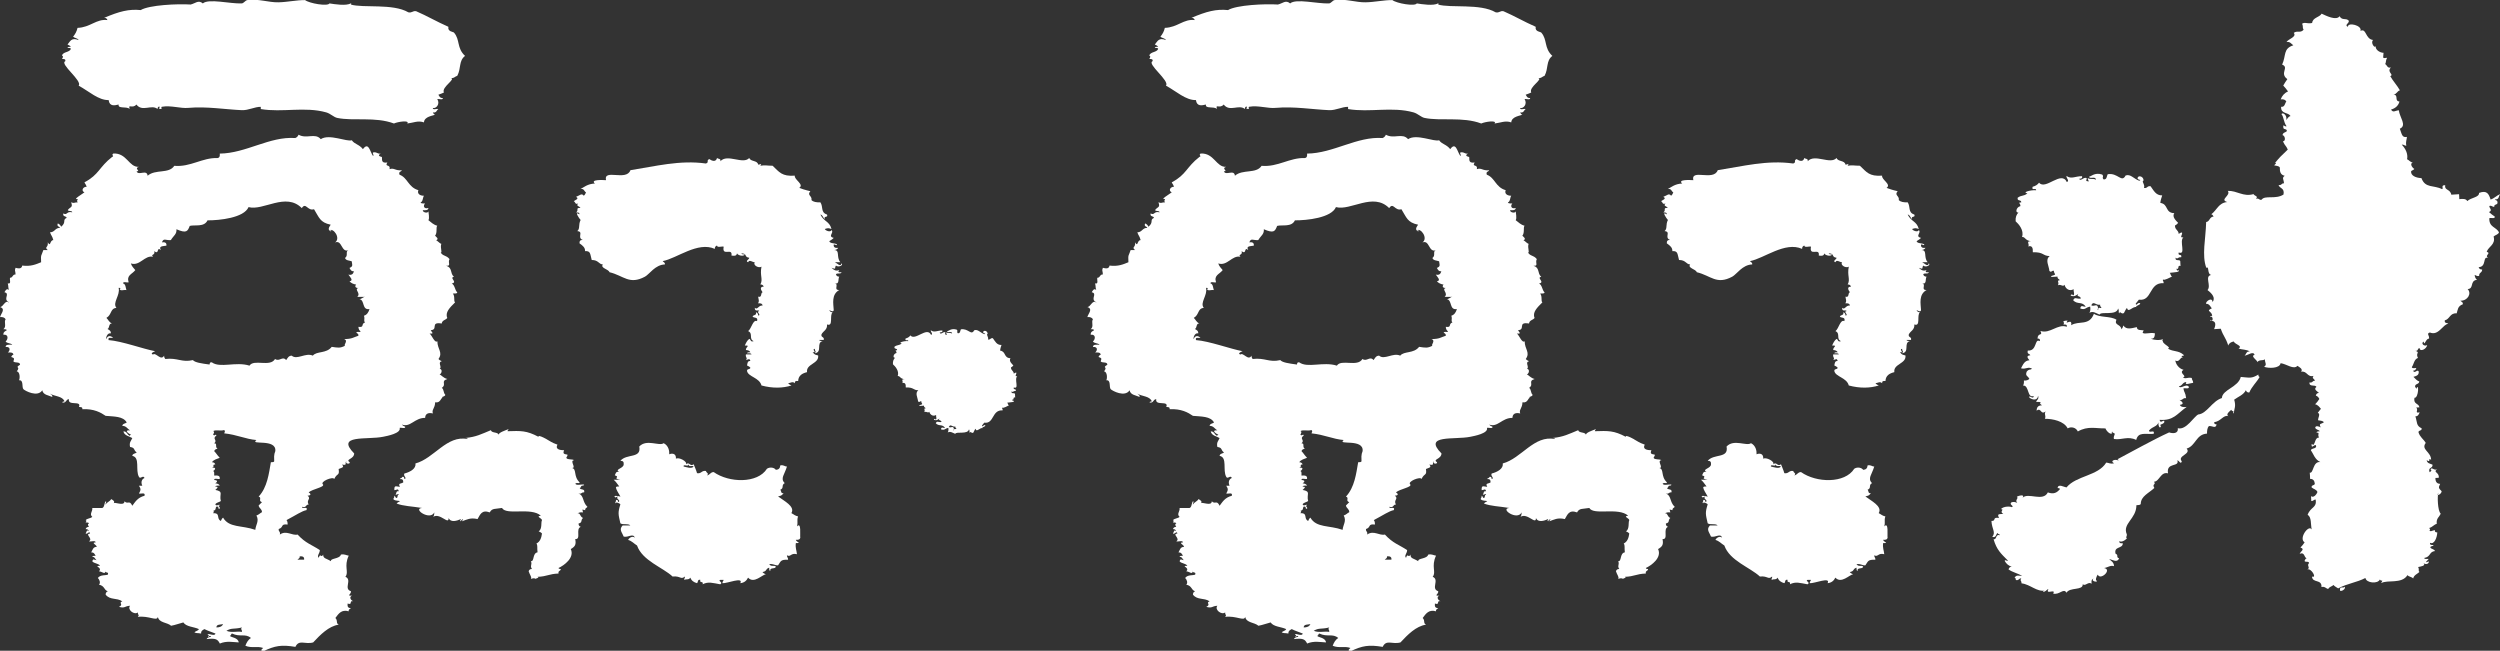
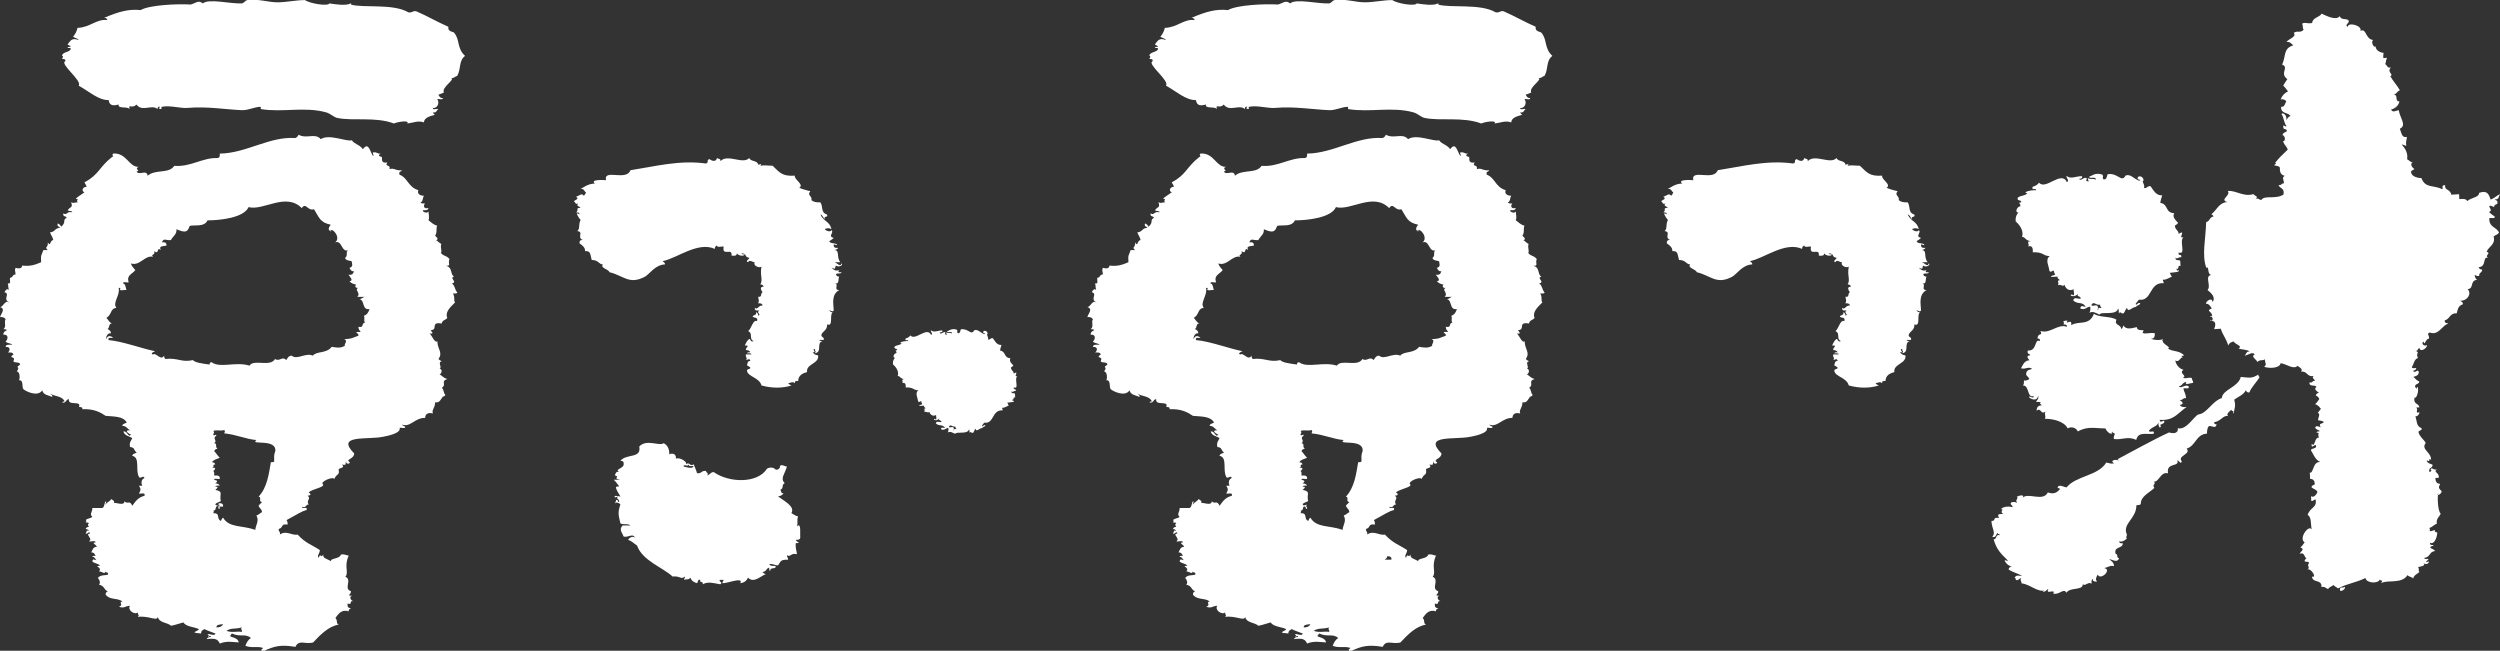
<svg xmlns="http://www.w3.org/2000/svg" viewBox="0 0 292.49 76.13" data-name="レイヤー_2" id="_レイヤー_2">
  <rect x="0" y="0" width="292.49" height="76.13" fill="#333333" stroke="none" />
  <defs>
    <style> .cls-1 { fill: #fff; fill-rule: evenodd; } </style>
  </defs>
  <g data-name="レイヤー_1" id="_レイヤー_1-2">
    <g>
      <g>
        <path d="M52.46,3.16c-.11.54.57.56.65.65.74.83.3,1.81,1.3,2.73-.76.58-.44,1.45-.91,2.33-.27.07-.37.32-.78.26.71.09-1.12,1.07-.78,1.69-.17.07-.27.14-.65.26.11.19.19.41.52.39.02.28-.46.06-.65.13.36.56-.13,1.14-.52,1.03-.02.28.46.06.65.13-.22.13-.21.48-.65.39.06.12.11.24.26.26-.21.14-1.26.2-1.3.91-.69-.25-1.24.05-1.95.13.32-.42-1.11-.21-1.56,0-2.18-.82-4.73-.26-6.62-.65-.42-.08-.78-.5-1.3-.65-2.53-.71-5.11.04-7.66-.39,0,0,0-.26,0-.26-.72-.01-1.43.42-2.21.39-1.9-.08-4.16-.46-6.23-.27-.95.1-2.06-.32-3.12-.13-.21.05.11.23-.13.26-.33,0-.16-.09-.13-.26-.22-.05-.24.11-.26.26-.7-.58-1.79.39-2.47-.52-.47.54-1.02-.13-.78.52-.4-.35-1.4.02-1.3-.52-.45.11-1.07.26-1.17-.52-1.19.03-2.3-1.03-3.51-1.69.49-.55-2.28-2.55-1.56-2.86.06-.28-.19-.25-.39-.26.09-.1.2-.36,0-.39.12-.48.86-.35,1.04-.78-.02-.15-.23-.11-.39-.13.02-.15.23-.11.39-.13-.09-.12-.23-.19-.39-.26.32-.39.46-.85,1.3-.52-.12-.23-.46-.23-.65-.39.26-.33.42-.61.52-1.04,1.48-.04,2.21-1.08,3.5-.91-.06-.16-.16-.27-.39-.26,1.78-.76,2.91-1.05,4.28-.91,1-.6,4.34-.75,5.84-.65.57-.13.9-.58,1.43-.13.67-.6,3.21.06,4.55,0,.23-.01.42-.35.65-.39,1.21-.19,2.52.29,3.64.26,1.05-.02,2.15-.27,3.12-.26.5.39,2.65.76,2.86.39.56.09,1.95.31,2.47,0,.15.02.07.13,0,.13,1.51.44,4.94-.15,6.75.91.45.1.5-.2.91-.13,1.28.55,2.4,1.22,3.77,1.82" class="cls-1" />
-         <path d="M1.04,35.36c-.76-.37.21-1-.52-1.17.12-.22.29-.5.52-.26-.12-.46-.02-.32-.13-.78.44.13.2-.4.26-.65.35,0,.28-.41.65-.39-.01-.49-.15-.37,0-.78.28.07.71.19.78-.26,1,.13,1.6-.14,2.21-.39-.05-.98.02-.68.26-1.42h.52c-.46-.4.09-.26,0-.91.36.61.21-.25.65-.26-.16-.56-.21-.42-.39-.91.57,0,.59-.54,1.17-.52-.06-.2-.41-.11-.26-.52.19.07.32.21.39.39.66-.54.11-.8.65-1.04-.05-.25-.5-.1-.39-.52.48.27.35-.3,1.04-.13-.02-.24-.44-.08-.52-.26.25-.39.65-.26.39-.91.41.15.29.01.78,0-.16-.17-.05-.2,0-.39-.69.13.55-.59.78-.78-.41-.16-.2-.66.26-.65-.13-.37-.19-.33-.26-.52,1.73-.91,1.68-1.76,3.25-2.98.29-.07-.16-.21.13-.39,1.59-.08,1.81,1.62,2.98,1.56-.62.19.3.52-.26.52.2.57,1.21-.28,1.29.52.91-.8,2.49-.19,3.12-1.16,1.9.17,3.27-.97,5.06-.91.23-.03.3-.22.26-.52,3.07-.03,5.85-2.04,8.83-1.82.19-.07.32-.21.39-.39.95.54,1.93-.26,2.6.52.97-.66,3.06.34,3.63.13.33.48.85.46,1.3,1.04.66-.91.82.29,1.17.78.19-.06-.05-.16,0-.39.45-.11.5.19.91.13-.54.27.14.4.13.39.09.16-.19.79.65.65-.37.58.38.14.26.78.55-.19.64.2,1.43.13-.06.2-.41.11-.27.52.96.34,1.01,1.47,2.21,1.81-.18.43.21.66.65.65-.16.23-.1.68-.39.78.04.17.33.1.52.13-.26.25-.14.69.39.52-.02.29-.33.28-.65.26-.06.25.59.42.65.13,0,.12.16.82,0,1.04.32.24.59.54,1.04.65-.19.19.04.8-.26,1.17.07.08.53.39.13.52.18.09.62.58.65.39-.27.24.14,1.19-.13,1.04.29.48.64.29,1.04.78-.23.45.24.84-.39.78.78.25.41.86.91,1.3-.61.09.5.63-.26.78.38.18.35.77.65,1.04-.04.18-.32.11-.52.13.29.36.06.85.26,1.04-.61.6-1.19,1.16-.91,1.82-.18.25-.61.25-.65.65-1.41-.23-.35.73-1.29.78.11.23.48.45-.13.39.29.23.58,1.14.91.91,0,.93.68,1.3.13,2.07.1.12.23.2.39.26-.55.13.09.69-.26.91.26-.06.37.42,0,.65.19.03.44.42.91.52-.84.27-.04.61-.65,1.04.25.14.18.6.39.78.11.26-.66.26-.26.39-.28-.06-.23.63-.91.52-.01.71-.44.86-.26,1.3-.17-.03-.88-.21-.91.52-1.23-.02-1.73,1.16-2.72.78.09.12.23.2.39.26.03.28-.46.06-.65.13.19.64-1.49.95-1.94,1.04-1.85.38-5.61-.29-3.38,1.95-.03.71-1.09.65-.52,1.04.05.25-.59.19-.39-.13-.26.19.2.53-.52.39.37.36-.15.4-.39.52.12.84-.17.43-.52,1.17-.11-.34-1.75.32-1.3.65.15.32-1.18.5-1.69.91.25.15.35.37-.13.39.49.38-.2.49.13,1.04-.37-.02-.25.44-.77.26-.04.34.73-.12.52.39-.56.11-1.22.58-2.34,1.17.1.11.14.29.13.52-.87-.11-.42.33-1.04.52-.06.32.23.28.13.65.77-.54,1.43.16,2.08,0,.94,1.03,1.65,1.18,2.6,1.82,0,.38-.38.66-.13.9.21-.65.27.11.52-.38-.02.49.39.44.91.78-.08-.38,1.02-.24,1.17-.78.42-.08.61.09.91.13-.6,1.28.06,1.92-.39,2.47.84.35-.26,1.4.65,1.69.05.37-.59.55.13.52-.36.14-.19.5.13.65-.52-.11-.02.49-.65.27-.04.34.04.56.39.52-.09.13-.3.13-.26.39-.83-.24-1.17.25-1.56.78.33.35.02.59.39.78-1.18.18-2.15,1.18-2.99,2.08-.97.27-1.65-.39-2.08.52-1.63-.27-2.39-.14-3.77.52-.39-.13-.16-.22,0-.39-.71-.26-1.33.06-2.08-.26.14-.38.33-.71.65-.91-.66-.56-1.26-.07-2.21-.52-.14.03-.09.26-.26.26.07.2.98.19,1.04.78-.66-.03-1.41-.21-2.21.13-.26-.52-.49-.64-1.55-.52.09-.17.27-.24.52-.26-.03-.16-.26-.13-.26,0-.15-.03-.07-.13,0-.13.02-.11-.05-.13-.13-.13-.05-.27.81.28.91-.13-.43-.18-.9-.31-1.29-.52-.19.11-.41.19-.39.52-.5-.09-.46,0-.78-.13.13-.18.43-.17.52-.39-.59-.28-1.48-.26-1.82-.78-.49.12-.92.3-1.43.39-.45-.41-1.41-.32-1.55-1.04-.09.56-1.06-.17-2.34,0,.22-.26-.01-.16,0-.52-.42.34-1.28-.33-.91-.78-.69.04-.56.33-1.3.13.61-.3-.12-.46.39-.65-.68-.45-1.42-.11-1.95-.78,0-.22.1-.34.26-.39-.5-.17-.33-.62-1.04-.78.22-.2.06-.61-.13-.78.28-.4.9-.28,1.17-.39.16-.42-.42-.1-.26-.52-.03.62-.37.16-.78.13.48-.47-.74-.62.13-.65-.19-.29-.7-.25-.91-.52.11-.38.19-.15.52-.13-.21-.1-.2-.41-.52-.39.02-.15.23-.11.39-.13-.11-.19-.19-.41-.52-.39.16-.27.21-.66.65-.65.02-.22-.73-.51-.13-.52-.01-.29-.55-.05-.78-.13.54-.32-.56-.85.13-.91-.08-.39-.28.13-.52,0,.13-.2.12-.52.39-.26-.05-.16-.16-.27-.39-.26.06-.16.16-.26.39-.26-.09-.11-.2-.36,0-.39-.02-.15-.23-.11-.39-.13.08-.12.16-.23,0-.26.17-.22.58-.2.78-.39-.38-.34.06-.62,0-1.04h1.17c.28-.11.21-.57.39-.78.19.06-.05.16,0,.39.14-.3.5-.36.65-.65.23.12.5.29.26.52.1-.28,1.26.39,1.3-.26.38.4.58-.2.91.52.32-.41.6-.96,1.43-1.17.13-.44-.4-.2-.65-.26.24-.44.23-.55,0-.91h.39c-.17-.37-.11-.75.26-.91-.16-.4-.49.19-.65-.13-.45-.79.17-2.27-.78-2.46.03-.27.35-.26.52-.39-.43-.31-.14-.55-.78-.65-.13-.56.14-.72.26-1.04-.38-.23-.93-.28-1.04-.78.45-.03.43.44.78.52-.02-.11.05-.12.13-.13-.22-.07-.95-.55-.13-.52-.32-.16-.43-.52-.91-.52.04-.27.35-.26.52-.39-.4-.75-1.51-.69-2.47-.78-.58-.4-1.37-.84-2.73-.78.06-.27-.19-.24-.39-.26.35-.81-1.34-.07-1.17-.91-.38,0-.29.49-.78.39,0-.13.16-.1.26-.13-.23-.64-1.16-.57-1.69-.91.09.13.3.13.26.39-.45-.2-1.07-.23-1.17-.78-.55.85-2.01.07-2.21-.13-.21-.22.06-1.12-.52-1.04.13-.17.14-1.01-.26-1.04.51-.64-.31-.34.39-.78,0-.39-.61-.17-.78-.39.14-.41.09-.37-.26-.52.06-.12.12-.23.26-.26-.02-.28-.33-.28-.65-.26.27-.21.35-.7-.26-.65.01-.33.43-.26.78-.26-.18-.21-.64-.14-.78-.39.29-.21.38-.86-.26-.78-.02-.33.2-.41.39-.52-.02-.15-.23-.11-.39-.13.41-.31.03-.82.26-1.16-.11-.2-.33-.28-.65-.26.12-.44.68-.94,0-1.17.41-.03.59-.89,1.04-.52M20.64,26.79c.07.62-.34.77-.65,1.3-.62.05-.85-.28-1.04.26.34-.04.56.04.52.39-.45.08-.93.03-.65.52-.54-.47-.14.59-.78.13.17.52-.48.32-.13.65-1-.21-1.54,1.13-2.6.78.1.33.32.55.52.78-.38.5-1.05.58-.78,1.43-.19.07-.67-.15-.65.13.31.07.29.49.39.78-.23-.07-.76.16-.78-.13.13,0,.1-.17-.13-.13.21.87-.76,1.74-.26,2.34-.74.06-.52.8-1.17,1.17.22.21.33.54.65.65-.41-.02-.25.53-.52.65.19.12.41.2.39.52-.45-.14-.63.65-.52.65.11-.41.51-.43.78-.13-.23.03-.65-.13-.52.26,1.57.12,4.04,1.04,5.45,1.3-.12.04-.66.26-.26.39.34-.3.92.8,1.3.13,0,.18.06.29.13.39,1.47-.17,1.93.44,3.24.13.23.28.97.39,1.95.52.02-.16.04-.3.26-.26.98.72,2.81-.12,4.41.39.5-.81,2.42.21,2.99-.78.51.36.87-.39,1.3.13.17-.23.27-.51.65-.52.61.55,1.62-.39,2.47,0,.45-.56,1.58-.21,2.21-1.03.74.11.98.17,1.56-.13-.22-.08.44-.62-.13-.78.97,0,1.09-.2,1.69-.39.04-.26-.18-.26-.26-.39.32-.17.41.07.52-.13-.17-.09-.24-.28-.26-.52.76.1.25-.33.78-.52-.22-.22.02-.34-.13-.78.36-.11.54-.41.65-.78-.92.15-.52-1.04-1.17-1.16.23,0,.88-.49.52-.27h-.78c.47-.44-.42-.86.13-1.04-.36.02-.45-.2-.26-.39-.33-.06-.6-.18-.78-.39.51-.08.08-.48-.13-.78.45.1.57-.13.65-.39-.33.02-.41-.2-.52-.39.42-.19.33-.29.26-.78-.29-.1-.7-.08-.78-.39.41-.3,0-.75.39-.9-.85.29-.72-1.26-1.56-.91.7-.5-.19-1.72-.64-1.43.14,0,.33.06.13.13-.39-.2-.21-.46,0-.78-1.26-.26-1.35-.85-1.95-1.81-.77.24-.95-.87-1.43-.13-1.86-1.89-4.52.35-6.23-.12-.53,1.26-3.41,1.56-4.8,1.55-.39.83-1.5.49-2.08.65-.25.64-.38.9-1.56.39M25.32,59.26c-.18.26.04.36-.39.52.16.03.08.14,0,.26.92-.03.33.64.91.91.06-.16.14-.3.26-.39.7,1.22,2.19.87,3.77,1.43.04-.58.49-1.03.13-1.68.27-.08.42-.27.65-.39,0-.39-.34-.44-.39-.78.13-.13.26-.26.39-.39-.49-.15.04-.52-.39-.65,1.02-1.09,1.2-2.71,1.43-4.02.15-.02.37.02.39-.13-.06-.93.1-.99.13-1.17.17-1.53-3.06-.64-2.21-1.3-1.25-.1-2.28-.63-3.77-.78.05-.18.16-.22,0-.39-.44.15-.96-.07-1.3.13.2.03.09.28,0,.39.19.29.32-.16.39.13-.56.39.19.51-.26.91.43,0,.04.38.39.65-.22,0-.33.1-.39.26.27.28.29.4.65.78-.33.14-.73.22-.91.52.22,0,.34.1.39.26-.46.02.02.24-.39.39.59-.09.35.26.13.39.19.03.12.31.13.52.37-.03.71-.02.65.39-.19.07-.67-.15-.65.13.48.02.37.24.13.39.24.02.43.09.52.26-.19.02-.48-.04-.52.13.55-.03.09.29,0,.38,1.03.19.43.5.65,1.3-.19.15-.53.16-.65.39.17.32.49-.14.52.13-.41-.04.33.37-.13.39-.02-.16-.04-.31-.26-.26M34.8,65.48h.78c.04-.34-.18-.42-.52-.39.04.26-.17.26-.26.39M25.32,73.41c.39,0,.66-.12.78-.39-.32.07-.79,0-.78.39M26.49,73.8c.62.26,1.16.03,1.82.13.01-.36-.22-.27,0-.52-.99.24-1.18.01-1.82.39" class="cls-1" />
+         <path d="M1.04,35.36c-.76-.37.21-1-.52-1.17.12-.22.29-.5.52-.26-.12-.46-.02-.32-.13-.78.44.13.2-.4.26-.65.35,0,.28-.41.65-.39-.01-.49-.15-.37,0-.78.28.07.71.19.78-.26,1,.13,1.6-.14,2.21-.39-.05-.98.02-.68.26-1.42h.52c-.46-.4.09-.26,0-.91.36.61.21-.25.65-.26-.16-.56-.21-.42-.39-.91.57,0,.59-.54,1.17-.52-.06-.2-.41-.11-.26-.52.19.07.32.21.39.39.66-.54.11-.8.65-1.04-.05-.25-.5-.1-.39-.52.48.27.35-.3,1.04-.13-.02-.24-.44-.08-.52-.26.25-.39.65-.26.39-.91.41.15.29.01.78,0-.16-.17-.05-.2,0-.39-.69.13.55-.59.78-.78-.41-.16-.2-.66.26-.65-.13-.37-.19-.33-.26-.52,1.73-.91,1.68-1.76,3.25-2.98.29-.07-.16-.21.13-.39,1.59-.08,1.81,1.62,2.98,1.56-.62.19.3.52-.26.52.2.57,1.21-.28,1.29.52.91-.8,2.49-.19,3.12-1.16,1.9.17,3.27-.97,5.06-.91.23-.03.3-.22.26-.52,3.07-.03,5.85-2.04,8.83-1.82.19-.07.32-.21.39-.39.95.54,1.93-.26,2.6.52.97-.66,3.06.34,3.63.13.33.48.85.46,1.3,1.04.66-.91.82.29,1.17.78.19-.06-.05-.16,0-.39.45-.11.5.19.91.13-.54.27.14.4.13.39.09.16-.19.79.65.65-.37.58.38.14.26.78.55-.19.64.2,1.43.13-.06.2-.41.11-.27.52.96.34,1.01,1.47,2.21,1.81-.18.43.21.66.65.65-.16.23-.1.68-.39.78.04.17.33.1.52.13-.26.25-.14.69.39.52-.02.29-.33.28-.65.26-.06.25.59.42.65.13,0,.12.16.82,0,1.04.32.24.59.54,1.04.65-.19.19.04.8-.26,1.17.07.08.53.39.13.52.18.09.62.58.65.39-.27.24.14,1.19-.13,1.04.29.48.64.29,1.04.78-.23.45.24.84-.39.78.78.25.41.86.91,1.3-.61.09.5.63-.26.78.38.18.35.77.65,1.04-.04.18-.32.11-.52.13.29.36.06.85.26,1.04-.61.6-1.19,1.16-.91,1.82-.18.25-.61.25-.65.65-1.41-.23-.35.73-1.29.78.11.23.48.45-.13.39.29.23.58,1.14.91.91,0,.93.68,1.3.13,2.07.1.12.23.2.39.26-.55.13.09.69-.26.91.26-.06.37.42,0,.65.19.03.44.42.91.52-.84.27-.04.61-.65,1.04.25.14.18.6.39.78.11.26-.66.26-.26.39-.28-.06-.23.63-.91.52-.01.71-.44.86-.26,1.3-.17-.03-.88-.21-.91.52-1.23-.02-1.73,1.16-2.72.78.09.12.23.2.39.26.03.28-.46.06-.65.13.19.64-1.49.95-1.94,1.04-1.85.38-5.61-.29-3.38,1.95-.03.71-1.09.65-.52,1.04.05.25-.59.19-.39-.13-.26.19.2.53-.52.39.37.36-.15.4-.39.52.12.84-.17.43-.52,1.17-.11-.34-1.75.32-1.3.65.15.32-1.18.5-1.69.91.25.15.35.37-.13.39.49.38-.2.49.13,1.04-.37-.02-.25.44-.77.26-.04.34.73-.12.52.39-.56.11-1.22.58-2.34,1.17.1.11.14.29.13.52-.87-.11-.42.33-1.04.52-.06.32.23.28.13.65.77-.54,1.43.16,2.08,0,.94,1.03,1.65,1.18,2.6,1.82,0,.38-.38.66-.13.9.21-.65.27.11.52-.38-.02.49.39.44.91.78-.08-.38,1.02-.24,1.17-.78.42-.08.61.09.91.13-.6,1.28.06,1.92-.39,2.47.84.35-.26,1.4.65,1.69.05.37-.59.55.13.52-.36.14-.19.5.13.65-.52-.11-.02.49-.65.27-.04.34.04.56.39.52-.09.13-.3.13-.26.39-.83-.24-1.17.25-1.56.78.33.35.02.59.39.78-1.18.18-2.15,1.18-2.99,2.08-.97.27-1.65-.39-2.08.52-1.63-.27-2.39-.14-3.77.52-.39-.13-.16-.22,0-.39-.71-.26-1.33.06-2.08-.26.14-.38.33-.71.65-.91-.66-.56-1.26-.07-2.21-.52-.14.03-.09.26-.26.26.07.2.98.19,1.04.78-.66-.03-1.41-.21-2.21.13-.26-.52-.49-.64-1.55-.52.09-.17.27-.24.52-.26-.03-.16-.26-.13-.26,0-.15-.03-.07-.13,0-.13.02-.11-.05-.13-.13-.13-.05-.27.81.28.91-.13-.43-.18-.9-.31-1.29-.52-.19.11-.41.19-.39.52-.5-.09-.46,0-.78-.13.13-.18.43-.17.52-.39-.59-.28-1.48-.26-1.82-.78-.49.12-.92.3-1.43.39-.45-.41-1.41-.32-1.55-1.04-.09.56-1.06-.17-2.34,0,.22-.26-.01-.16,0-.52-.42.34-1.28-.33-.91-.78-.69.04-.56.33-1.3.13.61-.3-.12-.46.39-.65-.68-.45-1.42-.11-1.95-.78,0-.22.1-.34.26-.39-.5-.17-.33-.62-1.04-.78.22-.2.06-.61-.13-.78.28-.4.9-.28,1.17-.39.16-.42-.42-.1-.26-.52-.03.62-.37.16-.78.13.48-.47-.74-.62.13-.65-.19-.29-.7-.25-.91-.52.11-.38.19-.15.52-.13-.21-.1-.2-.41-.52-.39.02-.15.23-.11.39-.13-.11-.19-.19-.41-.52-.39.16-.27.21-.66.65-.65.02-.22-.73-.51-.13-.52-.01-.29-.55-.05-.78-.13.54-.32-.56-.85.13-.91-.08-.39-.28.13-.52,0,.13-.2.12-.52.39-.26-.05-.16-.16-.27-.39-.26.06-.16.16-.26.39-.26-.09-.11-.2-.36,0-.39-.02-.15-.23-.11-.39-.13.08-.12.16-.23,0-.26.17-.22.58-.2.78-.39-.38-.34.06-.62,0-1.04h1.17c.28-.11.21-.57.39-.78.19.06-.05.16,0,.39.14-.3.5-.36.65-.65.23.12.5.29.26.52.1-.28,1.26.39,1.3-.26.38.4.58-.2.91.52.32-.41.6-.96,1.43-1.17.13-.44-.4-.2-.65-.26.24-.44.23-.55,0-.91h.39c-.17-.37-.11-.75.26-.91-.16-.4-.49.19-.65-.13-.45-.79.17-2.27-.78-2.46.03-.27.35-.26.52-.39-.43-.31-.14-.55-.78-.65-.13-.56.14-.72.26-1.04-.38-.23-.93-.28-1.04-.78.45-.03.43.44.78.52-.02-.11.05-.12.13-.13-.22-.07-.95-.55-.13-.52-.32-.16-.43-.52-.91-.52.04-.27.35-.26.52-.39-.4-.75-1.51-.69-2.47-.78-.58-.4-1.37-.84-2.73-.78.06-.27-.19-.24-.39-.26.35-.81-1.34-.07-1.17-.91-.38,0-.29.49-.78.39,0-.13.16-.1.26-.13-.23-.64-1.16-.57-1.69-.91.09.13.3.13.26.39-.45-.2-1.07-.23-1.17-.78-.55.85-2.01.07-2.21-.13-.21-.22.06-1.12-.52-1.04.13-.17.14-1.01-.26-1.04.51-.64-.31-.34.39-.78,0-.39-.61-.17-.78-.39.14-.41.09-.37-.26-.52.06-.12.12-.23.26-.26-.02-.28-.33-.28-.65-.26.27-.21.35-.7-.26-.65.01-.33.43-.26.78-.26-.18-.21-.64-.14-.78-.39.29-.21.38-.86-.26-.78-.02-.33.2-.41.39-.52-.02-.15-.23-.11-.39-.13.41-.31.03-.82.26-1.16-.11-.2-.33-.28-.65-.26.12-.44.68-.94,0-1.17.41-.03.59-.89,1.04-.52M20.64,26.79c.07.62-.34.77-.65,1.3-.62.05-.85-.28-1.04.26.34-.04.56.04.52.39-.45.08-.93.03-.65.52-.54-.47-.14.59-.78.13.17.52-.48.32-.13.65-1-.21-1.54,1.13-2.6.78.1.33.32.55.52.78-.38.5-1.05.58-.78,1.43-.19.07-.67-.15-.65.13.31.07.29.49.39.78-.23-.07-.76.16-.78-.13.13,0,.1-.17-.13-.13.21.87-.76,1.74-.26,2.34-.74.06-.52.8-1.17,1.17.22.21.33.54.65.65-.41-.02-.25.53-.52.65.19.12.41.2.39.52-.45-.14-.63.65-.52.65.11-.41.51-.43.78-.13-.23.03-.65-.13-.52.26,1.57.12,4.04,1.04,5.45,1.3-.12.04-.66.26-.26.39.34-.3.92.8,1.3.13,0,.18.06.29.13.39,1.47-.17,1.93.44,3.24.13.23.28.97.39,1.95.52.02-.16.04-.3.26-.26.98.72,2.81-.12,4.41.39.5-.81,2.42.21,2.99-.78.51.36.87-.39,1.3.13.17-.23.27-.51.65-.52.61.55,1.62-.39,2.47,0,.45-.56,1.58-.21,2.21-1.03.74.11.98.17,1.56-.13-.22-.08.44-.62-.13-.78.97,0,1.09-.2,1.69-.39.04-.26-.18-.26-.26-.39.32-.17.41.07.52-.13-.17-.09-.24-.28-.26-.52.76.1.25-.33.78-.52-.22-.22.02-.34-.13-.78.36-.11.54-.41.65-.78-.92.15-.52-1.04-1.17-1.16.23,0,.88-.49.52-.27h-.78c.47-.44-.42-.86.13-1.04-.36.02-.45-.2-.26-.39-.33-.06-.6-.18-.78-.39.51-.08.08-.48-.13-.78.45.1.57-.13.65-.39-.33.02-.41-.2-.52-.39.42-.19.33-.29.26-.78-.29-.1-.7-.08-.78-.39.41-.3,0-.75.39-.9-.85.29-.72-1.26-1.56-.91.7-.5-.19-1.72-.64-1.43.14,0,.33.06.13.13-.39-.2-.21-.46,0-.78-1.26-.26-1.35-.85-1.95-1.81-.77.24-.95-.87-1.43-.13-1.86-1.89-4.52.35-6.23-.12-.53,1.26-3.41,1.56-4.8,1.55-.39.83-1.5.49-2.08.65-.25.64-.38.9-1.56.39M25.32,59.26c-.18.26.04.36-.39.52.16.03.08.14,0,.26.92-.03.33.64.91.91.06-.16.14-.3.26-.39.7,1.22,2.19.87,3.77,1.43.04-.58.49-1.03.13-1.68.27-.08.42-.27.65-.39,0-.39-.34-.44-.39-.78.13-.13.26-.26.39-.39-.49-.15.04-.52-.39-.65,1.02-1.09,1.2-2.71,1.43-4.02.15-.02.37.02.39-.13-.06-.93.1-.99.13-1.17.17-1.53-3.06-.64-2.21-1.3-1.25-.1-2.28-.63-3.77-.78.05-.18.16-.22,0-.39-.44.15-.96-.07-1.3.13.2.03.09.28,0,.39.19.29.32-.16.39.13-.56.39.19.51-.26.91.43,0,.04.38.39.65-.22,0-.33.1-.39.26.27.28.29.4.65.78-.33.14-.73.22-.91.52.22,0,.34.1.39.26-.46.02.02.24-.39.39.59-.09.35.26.13.39.19.03.12.31.13.52.37-.03.71-.02.65.39-.19.07-.67-.15-.65.13.48.02.37.24.13.39.24.02.43.09.52.26-.19.02-.48-.04-.52.13.55-.03.09.29,0,.38,1.03.19.43.5.65,1.3-.19.15-.53.16-.65.39.17.32.49-.14.52.13-.41-.04.33.37-.13.39-.02-.16-.04-.31-.26-.26h.78c.04-.34-.18-.42-.52-.39.04.26-.17.26-.26.39M25.32,73.41c.39,0,.66-.12.78-.39-.32.07-.79,0-.78.39M26.49,73.8c.62.26,1.16.03,1.82.13.01-.36-.22-.27,0-.52-.99.24-1.18.01-1.82.39" class="cls-1" />
        <path d="M67.78,25.11c.06-.28-.19-.25-.39-.26.39-.24-.11-.57.52-.52-.11-.23-.58-.21-.26-.52-.41.15-.31-.2-.52-.26.08-.12.73-.29.26-.52.47-.17.65-.47.91-.13.12-.09.2-.23.26-.39-.23-.12-.21-.48-.65-.39.39-.2.82-.61,1.69-.65-.6-.5.98-.41,1.3-.39-.31-1.38,2.38.16,2.86-1.17,2.91-.45,5.77-1.21,8.83-.78.42-.15,0-.34.39-.52.28.2.78.41.91-.13.12.14.48.04.39.39.81-.93,2.66.43,3.38-.39.15.46.96.25,1.04.78.36-.01.45-.25.26.13.65-.1.69,0,1.43,0,.79.75,1.09,1.27,2.6,1.16-.1.47,1.13,1.02.52,1.43.17.08.79.28,1.3.39-.44.49.23.52.13,1.04.21.22.58.28,1.04.26.36.52,0,1.19.78,1.43.16.42-.42.1-.26.52-.23-.12-.21-.47-.52-.52.42.86,1.05.75,1.3,1.69-.38-.12-.4-.12-.78,0,.05.18.66.44.78.13.35.28-.49.74.26.91-.13.17-.35.26-.52.39.11.32.69.18.91.39-.06.19-.17-.05-.39,0-.04.34.18.43.52.39-.09.17-.28.25-.52.26.8-.05.25.82.78,1.42h-.65c.27.1.67.63.78.13.27.2-.34.53-.65.26-.2.3.1.49-.52.26.27.26.53.43.91.26-.18.23-.12.29.26.26-.03.27-.57.03-.65.26.06.16.17.26.39.26-.18.26.06.93-.52.78.53.13-.21.79.52.78-.94.52-.69,1.59-.65,2.34-.02.32-.44.04-.52,0,.06.16.17.27.39.26-.4.36.13,1.71-.65,1.43.05.65-.45.75-.65,1.16-.09.4.36.25.26.65h-.52c.02.15.24.11.39.13-.79.22.02,1.3-.91,1.43.22-.26,0-.17,0-.52-.44.05.34.5-.26.39.27.35.33.29.65.39.13.98-1.44.97-1.3,1.95-.55.14-1.01.38-1.04,1.04-.27-.04-.41.02-.39.26-.24-.25-.48-.04-.78,0,.1.12.24.2.39.26-1.02.32-2.21.35-3.51,0-.24-.93-1.56-1.01-1.69-1.69-.04-.3.38-.15.39-.39-.1-.12-.24-.19-.39-.26.05-.25.05-.56.39-.52-.11-.38-.2-.15-.52-.13.24-.25-.08-.24,0-.65h.65c-.04-.17-.33-.11-.52-.12.02-.15.24-.11.39-.13-.09-.18-.28-.24-.52-.26-.05-.36.59-.55-.13-.52.13-.3.27-.6.52-.78.2.05.11.41.52.26-.61-.24-.03-.9-.65-1.17.4-.29.55-1.39,1.04-1.17.16-.51-.36-.34-.52-.52.05-.25.51-.1.39-.52.16.06.27.16.26.39.45-.03-.32-.48.13-.52-.02-.21-.56.15-.52-.39.32.31.43-.33.91-.26-.03-.23-.23-.29-.52-.26.15-.35.06-.33,0-.78.49.14.25-.43.52-.52-.23-.3-.35-.65.13-.65-.05-.16-.16-.26-.39-.26.34-.61-.08-1.01.13-2.08-.34.22-1.04-.19-.78-.52-.23.04-.65-.37-.78,0-.4-.13.15-.34.13-.52-.65-.09-.18-.5-.91-.52.02.15.24.11.39.13-.15.3-.86.09-.91-.13-.06.17-.06.35-.65.26.15-.99-1.15.18-.91-1.04-.23-.07-.76.16-.78-.13-.16.05-.27.17-.26.39-2-.9-4.44,1.12-6.1,1.43.08.13.3.14.26.39-1.14.03-1.81,1.15-2.33,1.43-1.85.99-2.48-.12-4.15-.52-.14-.39-1.1-.47-.78-.91-.51-.03-.49-.52-1.3-.52-.2-.74-.12-1.07-.78-1.04.02-.4-.25-.63-.65-.91-.02-.28.11-.42.39-.39-.74-.28.16-.97-.65-1.04.36-.3.1-.75.39-1.3-.2-.21-.77-1.1-.13-.65" class="cls-1" />
-         <path d="M67.69,57.74c.37.1.34-.18.65-.13.14-.48-.44-.25-.52-.52.17,0,.12-.23.26-.26.1-.03.25,0,.26-.13-.31-.08-.94.17-1.03-.13.32-.16.41.07.51-.13-.77-.71-.3-1.57-.91-1.69.59.03-.33-.86.26-.91-.23-.16-.76-.02-.91-.26,0-.17.17-.18.13-.39-.43-.07-.56-.11-.39-.52-.58.01-1.06-.15-.78-.65-.72-.25-.81-.39-1.3-.65.41.22-1.06-.64-.91-.26-1.4-.75-2.08-.71-3.63-.66,0-.13.1-.15.13-.25-.46.18-1.14.4-1.17.65-.13-.34-.8-.15-.91-.52-1.12.46-1.72.79-2.98.91.1.03.25,0,.26.13-2.44-.5-3.92,2.27-6.1,2.85.09.6-.6,1-1.3,1.18-.17.32.38.54,0,.65-.01-.16-.03-.31-.26-.26,0,.17-.23.12-.26.26.28-.03.41.1.39.39-.31.2-.63.04-.39.52-.46-.04-.68-.25-.65.39.33-.02.41-.25.52.13-.35-.09-.25.27-.39.39.23.05.33-.19.39,0-.22,0-.08.36-.26.39-.17,0-.12-.23-.26-.26,0,.18-.06.28-.13.39.24.27.68.15.78.26-.15.07-.29.14-.39.26.77.31,1.77.32,2.98.52-1.16.09.95,1.52,1.43.52,0,.23-.03.4-.13.52.81-.52,1.83,1.02,1.81.13.24.58.98.33,1.43.13.01.14-.19.2,0,.26.03-.14.15-.2.26-.26,0,.13-.1.15-.13.26.57-.19.96-.46,1.82-.26.31-.51.48-1.13,1.43-.78.27-.52.64-.38,1.43-.52.52.91,3.41-.13,4.55.91-.67.07.14.3.13.52-.15.24.06,1.04-.39,1.3.15.07.29.14.39.26-.07.54-.24.97-.65,1.17.17.23.06.48.13,1.03-.62.11-.34,1.08-.78,1.04.2.37-.15.55.13.91-.23,0-.34.1-.39.26.08.32.42.74.26.91.23-.1.42-.11.56-.02.1-.06.2-.1.34-.12-.04-.03-.09-.06-.12-.11,1.16-.05,1.29-.34,2.46-.39-.09-.35.26-.27.26-.52-.1-.03-.26,0-.26-.13.64-.29,1.9-1.2,1.43-2.21.49-.29.65-.5.52-1.17.74.07,0-1.21.65-1.43-.16-.05-.27-.17-.26-.39.52-.14.18-.33.52-.65-.38-.15-.31-.66-.65-.52.15-.11.35-.17.65-.13-.07-.48-.22-.33.26-.26-.04-.26.18-.26.26-.39-.62-.57-.38-1.34-1.04-1.55" class="cls-1" />
        <path d="M72.58,58.08c-.22-.37-.5-.82-.52-1.04.02-.15.24-.11.39-.13-.43-.54-.28-.43-.65-.78h.78c-1.03-.19.08-.28-.65-.52.11-.19.1-.5.52-.39-.61-.34.54-.39.52-.91.03-.28-.1-.41-.39-.39.72-.89,2.49-.23,2.21-1.68.86-.92,2.34,0,2.86-.39.59.3.67.94.65,1.3.37-.16.83-.08.78.52.33-.23,1.38.33,1.17.65.42-.35.46.32.91,0,.13.35.29.67.39,1.04.52.09.52-.34,1.04-.26.07.27.39.25.13.52.34-.05.39-.39.78-.39,1.79,1.27,5.13,1.36,6.23-.39.39-.26.9-.11,1.04.13.33-.02.5-.19.52-.52.4-.09.48.13.78.13-.27.93-.82,1.4-.26,1.94-.45.25-.03.57-.52.78.14.12.04.48.39.39-.26.35-.33.29-.65.39.68.52,2.03,1.17,1.56,1.95.24.14.45.32.78.39-.17.5.02.6-.13,1.17.55-.6.33,1.08.39,1.3-.03.23-.22.29-.52.26.04.28.75.4,0,.39-.08.56.09.86.13,1.3-.73-.19-.71.37-1.17.13-.02.23.16.27.13.52-.92-.05-.85.22-1.17.65-.42.03-.55-.23-1.04-.13.27.35.55.07.78.27-.03.36-.73.04-.65.52-.15-.03-.11-.24-.13-.39-.5.19-.2.4-.78.52.09.12.23.2.39.26-.44.04-1.38,1.15-2.08.39-.17.35-.44.6-.91.65.42-.79-1.59.06-2.08,0-.04-.21.12-.22.13-.39h-.39c-.35.12.4.29,0,.52-.88-.15-1.4-.35-2.07,0,.16-.42-.42-.1-.26-.52-.35-.09-.25.27-.39.39-.37-.1-.66-.29-.78-.65-.19.31-.55.13-.65.26-.19-.06.05-.17,0-.39-.47.41-.51-.1-1.43,0-1.15-1.07-3.54-1.85-4.16-3.63-.35-.21-.6-.53-1.04-.65.11-.27.53-.5.78-.26-.19-.57-.76,0-1.3-.13-.18-.49-.59-.82-.13-1.3h.91c-.21-.27-.91-.04-1.17-.26-.24-1.07-.31-1.21,0-2.21-.03-.11-.57-.34-.52-.13-.19-.05.05-.17,0-.39.22-.05.25.1.26.26.44-.21-.41-.41,0-.65-.22-.02-.34.23-.39,0-.27-.12.34-.11.65,0M80.5,54.32c.1.36-.61-.09-.52.26.26.05.96.32,1.17,0-.26-.19-.45.14-.65-.26" class="cls-1" />
      </g>
      <g>
        <path d="M179.67,3.16c-.11.54.57.56.65.65.74.83.3,1.81,1.3,2.73-.76.58-.44,1.45-.91,2.33-.27.07-.37.32-.78.26.71.09-1.12,1.07-.78,1.69-.17.07-.27.14-.65.26.11.19.19.41.52.39.02.28-.46.06-.65.13.36.56-.13,1.14-.52,1.03-.02.28.46.06.65.13-.22.13-.21.48-.65.39.06.12.11.24.26.26-.21.14-1.26.2-1.3.91-.69-.25-1.24.05-1.95.13.32-.42-1.11-.21-1.56,0-2.18-.82-4.73-.26-6.62-.65-.42-.08-.78-.5-1.3-.65-2.53-.71-5.11.04-7.66-.39,0,0,0-.26,0-.26-.72-.01-1.43.42-2.21.39-1.9-.08-4.16-.46-6.23-.27-.95.1-2.06-.32-3.12-.13-.21.05.11.23-.13.26-.33,0-.16-.09-.13-.26-.22-.05-.24.11-.26.26-.7-.58-1.79.39-2.47-.52-.47.54-1.02-.13-.78.52-.4-.35-1.4.02-1.3-.52-.45.11-1.07.26-1.17-.52-1.19.03-2.3-1.03-3.51-1.69.49-.55-2.28-2.55-1.56-2.86.06-.28-.19-.25-.39-.26.09-.1.2-.36,0-.39.12-.48.86-.35,1.04-.78-.02-.15-.23-.11-.39-.13.02-.15.23-.11.39-.13-.09-.12-.23-.19-.39-.26.32-.39.46-.85,1.3-.52-.12-.23-.46-.23-.65-.39.26-.33.42-.61.52-1.04,1.48-.04,2.21-1.08,3.5-.91-.06-.16-.16-.27-.39-.26,1.78-.76,2.91-1.05,4.28-.91,1-.6,4.34-.75,5.84-.65.57-.13.9-.58,1.43-.13.67-.6,3.21.06,4.55,0,.23-.01.42-.35.65-.39,1.21-.19,2.52.29,3.64.26,1.05-.02,2.15-.27,3.12-.26.5.39,2.65.76,2.86.39.56.09,1.95.31,2.47,0,.15.02.07.13,0,.13,1.51.44,4.94-.15,6.75.91.45.1.5-.2.91-.13,1.28.55,2.4,1.22,3.77,1.82" class="cls-1" />
        <path d="M128.25,35.36c-.76-.37.21-1-.52-1.17.12-.22.29-.5.52-.26-.12-.46-.02-.32-.13-.78.44.13.2-.4.26-.65.35,0,.28-.41.65-.39-.01-.49-.15-.37,0-.78.28.07.71.19.78-.26,1,.13,1.6-.14,2.21-.39-.05-.98.02-.68.26-1.42h.52c-.46-.4.09-.26,0-.91.36.61.21-.25.65-.26-.16-.56-.21-.42-.39-.91.57,0,.59-.54,1.17-.52-.06-.2-.41-.11-.26-.52.19.07.32.21.39.39.66-.54.11-.8.65-1.04-.05-.25-.5-.1-.39-.52.48.27.35-.3,1.04-.13-.02-.24-.44-.08-.52-.26.25-.39.65-.26.39-.91.41.15.29.01.78,0-.16-.17-.05-.2,0-.39-.69.13.55-.59.78-.78-.41-.16-.2-.66.26-.65-.13-.37-.19-.33-.26-.52,1.73-.91,1.68-1.76,3.25-2.98.29-.07-.16-.21.13-.39,1.59-.08,1.81,1.62,2.98,1.56-.62.19.3.52-.26.52.2.57,1.21-.28,1.29.52.91-.8,2.49-.19,3.12-1.16,1.9.17,3.27-.97,5.06-.91.23-.03.3-.22.26-.52,3.07-.03,5.85-2.04,8.83-1.82.19-.07.32-.21.39-.39.95.54,1.93-.26,2.6.52.97-.66,3.06.34,3.63.13.33.48.85.46,1.3,1.04.66-.91.82.29,1.17.78.19-.06-.05-.16,0-.39.45-.11.5.19.91.13-.54.27.14.4.13.39.09.16-.19.79.65.65-.37.58.38.14.26.78.55-.19.64.2,1.43.13-.06.2-.41.11-.27.52.96.34,1.01,1.47,2.21,1.81-.18.43.21.66.65.65-.16.23-.1.68-.39.78.04.17.33.1.52.13-.26.25-.14.69.39.52-.02.29-.33.28-.65.26-.06.25.59.42.65.13,0,.12.16.82,0,1.04.32.24.59.54,1.04.65-.19.19.04.8-.26,1.17.07.08.53.39.13.52.18.09.62.58.65.39-.27.24.14,1.19-.13,1.04.29.48.64.29,1.04.78-.23.45.24.84-.39.78.78.25.41.86.91,1.3-.61.09.5.63-.26.78.38.18.35.77.65,1.04-.04.18-.32.11-.52.13.29.36.06.85.26,1.04-.61.6-1.19,1.16-.91,1.82-.18.25-.61.25-.65.65-1.41-.23-.35.73-1.29.78.11.23.48.45-.13.39.29.23.58,1.14.91.91,0,.93.68,1.3.13,2.07.1.12.23.2.39.26-.55.13.09.69-.26.91.26-.06.37.42,0,.65.19.03.44.42.91.52-.84.27-.04.61-.65,1.04.25.14.18.6.39.78.11.26-.66.26-.26.39-.28-.06-.23.63-.91.52-.01.71-.44.86-.26,1.3-.17-.03-.88-.21-.91.52-1.23-.02-1.73,1.16-2.72.78.09.12.23.2.39.26.03.28-.46.06-.65.13.19.64-1.49.95-1.94,1.04-1.85.38-5.61-.29-3.38,1.95-.03.71-1.09.65-.52,1.04.05.25-.59.19-.39-.13-.26.19.2.53-.52.39.37.36-.15.4-.39.52.12.84-.17.43-.52,1.17-.11-.34-1.75.32-1.3.65.15.32-1.18.5-1.69.91.25.15.35.37-.13.39.49.38-.2.49.13,1.04-.37-.02-.25.44-.77.26-.04.34.73-.12.52.39-.56.11-1.22.58-2.34,1.17.1.11.14.29.13.52-.87-.11-.42.33-1.04.52-.06.32.23.28.13.65.77-.54,1.43.16,2.08,0,.94,1.03,1.65,1.18,2.6,1.82,0,.38-.38.66-.13.9.21-.65.27.11.52-.38-.02.49.39.44.91.78-.08-.38,1.02-.24,1.17-.78.42-.08.61.09.91.13-.6,1.28.06,1.92-.39,2.47.84.35-.26,1.4.65,1.69.05.37-.59.55.13.52-.36.14-.19.5.13.65-.52-.11-.02.49-.65.27-.04.34.04.56.39.52-.09.13-.3.13-.26.39-.83-.24-1.17.25-1.56.78.33.35.02.59.39.78-1.18.18-2.15,1.18-2.99,2.08-.97.27-1.65-.39-2.08.52-1.63-.27-2.39-.14-3.77.52-.39-.13-.16-.22,0-.39-.71-.26-1.33.06-2.08-.26.14-.38.33-.71.65-.91-.66-.56-1.26-.07-2.21-.52-.14.03-.09.26-.26.26.07.2.98.19,1.04.78-.66-.03-1.41-.21-2.21.13-.26-.52-.49-.64-1.55-.52.09-.17.27-.24.52-.26-.03-.16-.26-.13-.26,0-.15-.03-.07-.13,0-.13.02-.11-.05-.13-.13-.13-.05-.27.81.28.91-.13-.43-.18-.9-.31-1.29-.52-.19.11-.41.19-.39.52-.5-.09-.46,0-.78-.13.13-.18.43-.17.52-.39-.59-.28-1.48-.26-1.82-.78-.49.12-.92.3-1.43.39-.45-.41-1.41-.32-1.55-1.04-.09.56-1.06-.17-2.34,0,.22-.26-.01-.16,0-.52-.42.34-1.28-.33-.91-.78-.69.04-.56.33-1.3.13.61-.3-.12-.46.39-.65-.68-.45-1.42-.11-1.95-.78,0-.22.1-.34.26-.39-.5-.17-.33-.62-1.04-.78.22-.2.06-.61-.13-.78.28-.4.9-.28,1.17-.39.16-.42-.42-.1-.26-.52-.03.62-.37.16-.78.13.48-.47-.74-.62.13-.65-.19-.29-.7-.25-.91-.52.11-.38.19-.15.52-.13-.21-.1-.2-.41-.52-.39.02-.15.23-.11.39-.13-.11-.19-.19-.41-.52-.39.16-.27.21-.66.65-.65.02-.22-.73-.51-.13-.52-.01-.29-.55-.05-.78-.13.54-.32-.56-.85.13-.91-.08-.39-.28.13-.52,0,.13-.2.12-.52.39-.26-.05-.16-.16-.27-.39-.26.06-.16.16-.26.39-.26-.09-.11-.2-.36,0-.39-.02-.15-.23-.11-.39-.13.08-.12.16-.23,0-.26.17-.22.58-.2.78-.39-.38-.34.06-.62,0-1.04h1.17c.28-.11.21-.57.39-.78.19.06-.05.16,0,.39.14-.3.5-.36.65-.65.23.12.5.29.26.52.1-.28,1.26.39,1.3-.26.38.4.58-.2.91.52.32-.41.6-.96,1.43-1.17.13-.44-.4-.2-.65-.26.24-.44.23-.55,0-.91h.39c-.17-.37-.11-.75.26-.91-.16-.4-.49.19-.65-.13-.45-.79.17-2.27-.78-2.46.03-.27.35-.26.52-.39-.43-.31-.14-.55-.78-.65-.13-.56.14-.72.26-1.04-.38-.23-.93-.28-1.04-.78.45-.03.43.44.78.52-.02-.11.05-.12.13-.13-.22-.07-.95-.55-.13-.52-.32-.16-.43-.52-.91-.52.04-.27.35-.26.52-.39-.4-.75-1.51-.69-2.47-.78-.58-.4-1.37-.84-2.73-.78.06-.27-.19-.24-.39-.26.35-.81-1.34-.07-1.17-.91-.38,0-.29.49-.78.39,0-.13.16-.1.26-.13-.23-.64-1.16-.57-1.69-.91.09.13.3.13.26.39-.45-.2-1.07-.23-1.17-.78-.55.85-2.01.07-2.21-.13-.21-.22.06-1.12-.52-1.04.13-.17.14-1.01-.26-1.04.51-.64-.31-.34.39-.78,0-.39-.61-.17-.78-.39.14-.41.09-.37-.26-.52.06-.12.12-.23.26-.26-.02-.28-.33-.28-.65-.26.27-.21.35-.7-.26-.65.01-.33.43-.26.78-.26-.18-.21-.64-.14-.78-.39.29-.21.38-.86-.26-.78-.02-.33.2-.41.39-.52-.02-.15-.23-.11-.39-.13.41-.31.03-.82.26-1.16-.11-.2-.33-.28-.65-.26.12-.44.68-.94,0-1.17.41-.03.59-.89,1.04-.52M147.86,26.79c.07.62-.34.77-.65,1.3-.62.05-.85-.28-1.04.26.34-.04.56.04.52.39-.45.08-.93.03-.65.52-.54-.47-.14.59-.78.13.17.52-.48.32-.13.65-1-.21-1.54,1.13-2.6.78.1.33.32.55.52.78-.38.5-1.05.58-.78,1.43-.19.07-.67-.15-.65.13.31.07.29.49.39.78-.23-.07-.76.16-.78-.13.13,0,.1-.17-.13-.13.21.87-.76,1.74-.26,2.34-.74.06-.52.8-1.17,1.17.22.21.33.54.65.65-.41-.02-.25.53-.52.65.19.12.41.2.39.52-.45-.14-.63.65-.52.65.11-.41.51-.43.78-.13-.23.03-.65-.13-.52.26,1.57.12,4.04,1.04,5.45,1.3-.12.04-.66.26-.26.39.34-.3.92.8,1.3.13,0,.18.06.29.13.39,1.47-.17,1.93.44,3.24.13.23.28.97.39,1.95.52.02-.16.04-.3.26-.26.98.72,2.81-.12,4.41.39.5-.81,2.42.21,2.99-.78.51.36.87-.39,1.3.13.17-.23.27-.51.65-.52.61.55,1.62-.39,2.47,0,.45-.56,1.58-.21,2.21-1.03.74.11.98.17,1.56-.13-.22-.08.44-.62-.13-.78.97,0,1.09-.2,1.69-.39.04-.26-.18-.26-.26-.39.32-.17.41.07.52-.13-.17-.09-.24-.28-.26-.52.76.1.25-.33.78-.52-.22-.22.02-.34-.13-.78.36-.11.54-.41.65-.78-.92.15-.52-1.04-1.17-1.16.23,0,.88-.49.52-.27h-.78c.47-.44-.42-.86.13-1.04-.36.02-.45-.2-.26-.39-.33-.06-.6-.18-.78-.39.51-.08.08-.48-.13-.78.45.1.57-.13.65-.39-.33.02-.41-.2-.52-.39.42-.19.33-.29.26-.78-.29-.1-.7-.08-.78-.39.41-.3,0-.75.39-.9-.85.29-.72-1.26-1.56-.91.7-.5-.19-1.72-.64-1.43.14,0,.33.06.13.13-.39-.2-.21-.46,0-.78-1.26-.26-1.35-.85-1.95-1.81-.77.24-.95-.87-1.43-.13-1.86-1.89-4.52.35-6.23-.12-.53,1.26-3.41,1.56-4.8,1.55-.39.83-1.5.49-2.08.65-.25.64-.38.9-1.56.39M152.53,59.26c-.18.26.04.36-.39.52.16.03.08.14,0,.26.92-.03.33.64.91.91.06-.16.14-.3.26-.39.7,1.22,2.19.87,3.77,1.43.04-.58.49-1.03.13-1.68.27-.08.42-.27.65-.39,0-.39-.34-.44-.39-.78.13-.13.26-.26.39-.39-.49-.15.04-.52-.39-.65,1.02-1.09,1.2-2.71,1.43-4.02.15-.02.37.02.39-.13-.06-.93.1-.99.13-1.17.17-1.53-3.06-.64-2.21-1.3-1.25-.1-2.28-.63-3.77-.78.05-.18.16-.22,0-.39-.44.15-.96-.07-1.3.13.2.03.09.28,0,.39.19.29.32-.16.39.13-.56.39.19.51-.26.91.43,0,.04.38.39.65-.22,0-.33.1-.39.26.27.28.29.4.65.78-.33.14-.73.22-.91.52.22,0,.34.1.39.26-.46.02.02.24-.39.39.59-.09.35.26.13.39.19.03.12.31.13.52.37-.03.71-.02.65.39-.19.07-.67-.15-.65.13.48.02.37.24.13.39.24.02.43.09.52.26-.19.02-.48-.04-.52.13.55-.03.09.29,0,.38,1.03.19.43.5.65,1.3-.19.15-.53.16-.65.39.17.32.49-.14.52.13-.41-.04.33.37-.13.39-.02-.16-.04-.31-.26-.26M162.01,65.48h.78c.04-.34-.18-.42-.52-.39.04.26-.17.26-.26.39M152.53,73.41c.39,0,.66-.12.78-.39-.32.07-.79,0-.78.39M153.7,73.8c.62.26,1.16.03,1.82.13.01-.36-.22-.27,0-.52-.99.24-1.18.01-1.82.39" class="cls-1" />
        <path d="M194.99,25.11c.06-.28-.19-.25-.39-.26.39-.24-.11-.57.52-.52-.11-.23-.58-.21-.26-.52-.41.15-.31-.2-.52-.26.08-.12.73-.29.26-.52.47-.17.65-.47.91-.13.12-.09.2-.23.26-.39-.23-.12-.21-.48-.65-.39.39-.2.82-.61,1.69-.65-.6-.5.98-.41,1.3-.39-.31-1.38,2.38.16,2.86-1.17,2.91-.45,5.77-1.21,8.83-.78.42-.15,0-.34.39-.52.28.2.78.41.91-.13.12.14.48.04.39.39.81-.93,2.66.43,3.38-.39.15.46.96.25,1.04.78.36-.01.45-.25.26.13.65-.1.69,0,1.43,0,.79.75,1.09,1.27,2.6,1.16-.1.47,1.13,1.02.52,1.43.17.08.79.28,1.3.39-.44.49.23.52.13,1.04.21.22.58.28,1.04.26.36.52,0,1.19.78,1.43.16.42-.42.1-.26.52-.23-.12-.21-.47-.52-.52.42.86,1.05.75,1.3,1.69-.38-.12-.4-.12-.78,0,.05.18.66.44.78.13.35.28-.49.74.26.91-.13.17-.35.26-.52.39.11.32.69.18.91.39-.06.19-.17-.05-.39,0-.04.34.18.43.52.39-.09.17-.28.25-.52.26.8-.05.25.82.78,1.42h-.65c.27.1.67.63.78.13.27.2-.34.53-.65.26-.2.3.1.49-.52.26.27.26.53.43.91.26-.18.23-.12.29.26.26-.03.27-.57.03-.65.26.06.16.17.26.39.26-.18.26.06.93-.52.78.53.13-.21.79.52.78-.94.52-.69,1.59-.65,2.34-.02.32-.44.04-.52,0,.06.16.17.27.39.26-.4.36.13,1.71-.65,1.43.05.65-.45.75-.65,1.16-.09.4.36.25.26.65h-.52c.02.15.24.11.39.13-.79.22.02,1.3-.91,1.43.22-.26,0-.17,0-.52-.44.05.34.5-.26.39.27.35.33.29.65.39.13.98-1.44.97-1.3,1.95-.55.14-1.01.38-1.04,1.04-.27-.04-.41.02-.39.26-.24-.25-.48-.04-.78,0,.1.12.24.2.39.26-1.02.32-2.21.35-3.51,0-.24-.93-1.56-1.01-1.69-1.69-.04-.3.38-.15.39-.39-.1-.12-.24-.19-.39-.26.05-.25.05-.56.39-.52-.11-.38-.2-.15-.52-.13.24-.25-.08-.24,0-.65h.65c-.04-.17-.33-.11-.52-.12.02-.15.24-.11.39-.13-.09-.18-.28-.24-.52-.26-.05-.36.59-.55-.13-.52.13-.3.27-.6.52-.78.2.05.11.41.52.26-.61-.24-.03-.9-.65-1.17.4-.29.55-1.39,1.04-1.17.16-.51-.36-.34-.52-.52.05-.25.51-.1.39-.52.16.06.27.16.26.39.45-.03-.32-.48.13-.52-.02-.21-.56.15-.52-.39.32.31.43-.33.91-.26-.03-.23-.23-.29-.52-.26.15-.35.06-.33,0-.78.49.14.25-.43.52-.52-.23-.3-.35-.65.13-.65-.05-.16-.16-.26-.39-.26.34-.61-.08-1.01.13-2.08-.34.22-1.04-.19-.78-.52-.23.04-.65-.37-.78,0-.4-.13.15-.34.13-.52-.65-.09-.18-.5-.91-.52.02.15.24.11.39.13-.15.3-.86.09-.91-.13-.06.17-.06.35-.65.26.15-.99-1.15.18-.91-1.04-.23-.07-.76.16-.78-.13-.16.05-.27.17-.26.39-2-.9-4.44,1.12-6.1,1.43.08.13.3.14.26.39-1.14.03-1.81,1.15-2.33,1.43-1.85.99-2.48-.12-4.15-.52-.14-.39-1.1-.47-.78-.91-.51-.03-.49-.52-1.3-.52-.2-.74-.12-1.07-.78-1.04.02-.4-.25-.63-.65-.91-.02-.28.11-.42.39-.39-.74-.28.16-.97-.65-1.04.36-.3.1-.75.39-1.3-.2-.21-.77-1.1-.13-.65" class="cls-1" />
-         <path d="M194.9,57.74c.37.1.34-.18.65-.13.14-.48-.44-.25-.52-.52.17,0,.12-.23.26-.26.1-.03.25,0,.26-.13-.31-.08-.94.17-1.03-.13.32-.16.41.07.51-.13-.77-.71-.3-1.57-.91-1.69.59.03-.33-.86.26-.91-.23-.16-.76-.02-.91-.26,0-.17.17-.18.13-.39-.43-.07-.56-.11-.39-.52-.58.01-1.06-.15-.78-.65-.72-.25-.81-.39-1.3-.65.41.22-1.06-.64-.91-.26-1.4-.75-2.08-.71-3.63-.66,0-.13.1-.15.13-.25-.46.18-1.14.4-1.17.65-.13-.34-.8-.15-.91-.52-1.12.46-1.72.79-2.98.91.1.03.25,0,.26.13-2.44-.5-3.92,2.27-6.1,2.85.09.6-.6,1-1.3,1.18-.17.32.38.54,0,.65-.01-.16-.03-.31-.26-.26,0,.17-.23.12-.26.26.28-.03.41.1.39.39-.31.2-.63.04-.39.52-.46-.04-.68-.25-.65.39.33-.02.41-.25.52.13-.35-.09-.25.27-.39.39.23.05.33-.19.39,0-.22,0-.08.36-.26.39-.17,0-.12-.23-.26-.26,0,.18-.06.28-.13.39.24.27.68.15.78.26-.15.07-.29.14-.39.26.77.31,1.77.32,2.98.52-1.16.09.95,1.52,1.43.52,0,.23-.03.4-.13.52.81-.52,1.83,1.02,1.81.13.24.58.98.33,1.43.13.01.14-.19.2,0,.26.03-.14.15-.2.26-.26,0,.13-.1.15-.13.26.57-.19.96-.46,1.82-.26.31-.51.48-1.13,1.43-.78.27-.52.64-.38,1.43-.52.52.91,3.41-.13,4.55.91-.67.07.14.3.13.52-.15.24.06,1.04-.39,1.3.15.07.29.14.39.26-.07.54-.24.97-.65,1.17.17.23.06.48.13,1.03-.62.11-.34,1.08-.78,1.04.2.37-.15.55.13.91-.23,0-.34.1-.39.26.08.32.42.74.26.91.23-.1.42-.11.56-.02.1-.06.2-.1.34-.12-.04-.03-.09-.06-.12-.11,1.16-.05,1.29-.34,2.46-.39-.09-.35.26-.27.26-.52-.1-.03-.26,0-.26-.13.64-.29,1.9-1.2,1.43-2.21.49-.29.65-.5.52-1.17.74.07,0-1.21.65-1.43-.16-.05-.27-.17-.26-.39.52-.14.18-.33.52-.65-.38-.15-.31-.66-.65-.52.15-.11.35-.17.65-.13-.07-.48-.22-.33.26-.26-.04-.26.18-.26.26-.39-.62-.57-.38-1.34-1.04-1.55" class="cls-1" />
-         <path d="M199.79,58.08c-.22-.37-.5-.82-.52-1.04.02-.15.24-.11.39-.13-.43-.54-.28-.43-.65-.78h.78c-1.03-.19.08-.28-.65-.52.11-.19.1-.5.52-.39-.61-.34.54-.39.52-.91.03-.28-.1-.41-.39-.39.72-.89,2.49-.23,2.21-1.68.86-.92,2.34,0,2.86-.39.59.3.67.94.65,1.3.37-.16.83-.08.78.52.33-.23,1.38.33,1.17.65.42-.35.46.32.91,0,.13.35.29.67.39,1.04.52.09.52-.34,1.04-.26.07.27.39.25.13.52.34-.05.39-.39.78-.39,1.79,1.27,5.13,1.36,6.23-.39.39-.26.9-.11,1.04.13.33-.02.5-.19.52-.52.4-.09.48.13.78.13-.27.93-.82,1.4-.26,1.94-.45.25-.03.57-.52.78.14.12.04.48.39.39-.26.35-.33.29-.65.39.68.52,2.03,1.17,1.56,1.95.24.14.45.32.78.39-.17.5.02.6-.13,1.17.55-.6.33,1.08.39,1.3-.03.23-.22.29-.52.26.04.28.75.4,0,.39-.08.56.09.86.13,1.3-.73-.19-.71.37-1.17.13-.02.23.16.27.13.52-.92-.05-.85.22-1.17.65-.42.03-.55-.23-1.04-.13.27.35.55.07.78.27-.03.36-.73.04-.65.52-.15-.03-.11-.24-.13-.39-.5.19-.2.4-.78.52.09.12.23.2.39.26-.44.04-1.38,1.15-2.08.39-.17.35-.44.6-.91.65.42-.79-1.59.06-2.08,0-.04-.21.12-.22.13-.39h-.39c-.35.12.4.29,0,.52-.88-.15-1.4-.35-2.07,0,.16-.42-.42-.1-.26-.52-.35-.09-.25.27-.39.39-.37-.1-.66-.29-.78-.65-.19.31-.55.13-.65.26-.19-.06.05-.17,0-.39-.47.41-.51-.1-1.43,0-1.15-1.07-3.54-1.85-4.16-3.63-.35-.21-.6-.53-1.04-.65.11-.27.53-.5.78-.26-.19-.57-.76,0-1.3-.13-.18-.49-.59-.82-.13-1.3h.91c-.21-.27-.91-.04-1.17-.26-.24-1.07-.31-1.21,0-2.21-.03-.11-.57-.34-.52-.13-.19-.05.05-.17,0-.39.22-.05.25.1.26.26.44-.21-.41-.41,0-.65-.22-.02-.34.23-.39,0-.27-.12.34-.11.65,0M207.71,54.32c.1.36-.61-.09-.52.26.26.05.96.32,1.17,0-.26-.19-.45.14-.65-.26" class="cls-1" />
        <path d="M278.86,6.21c0,.54-.22.66.42.55-.21.41-.07.41-.22.74.23.12.24.52.67.39-.55.55.42.83-.08,1.02.34.6.79,1.06,1.13,1.66-.33.08-.37.46-.75.49.65.07.05.75.7.82-.14.5-.49.8-.99.94.25.41.48.12.91.08.1.85.98,1.78.12,2.16.24.63.24,1.07.83.96-.02.34-.17.56-.07,1.02-.23.03-.28-.16-.53-.11.42.44.75,1.06.62,1.7.24.11.37.35.67.39-.51.16.18.84.17.71.01.16-.36.22-.37.32-.05.47.5.76,1.21.79.44,1.22,1.45.79,2.41,1.29.22-.06-.2-.49.37-.46-.13.62.59.42.71,1.11.3-.02.61-.04.91-.06,0,.2.02.39.03.58.41-.05.79-.06.93.23.44-.43,1.4-.42,1.38-.96.94-.35,1.14.14,1.35.78.44-.15.71-.48,1.13-.65-.2.21-.12.7-.62.62.04.15.26.08.28.27.14.45-.42.23-.36.6-.23.04-.28-.16-.53-.11-.23.14.45.51-.09.73.22.19.43.38.68.53.04.31-.46.1-.64.19-.05,1.09.83,1.01,1.13,1.66-.11.27-.44.3-.63.48.27.95-.6,1.16-.81,1.79.59.18-.3.39.17.72-.69-.25-.13,1.03-1.11,1.08.06.18.18.29.41.27.02.39-.39.34-.35.75-.27.08-.35-.08-.53-.11.04.27.12.48.29.56-.91.12-.31,1.05-1.11,1.09.51.51,0,1.39-.84,1.36.09.14.31.13.28.42-.61.22-.58.63-.72,1.06-.81-.06-.79.68-1.39.82-.07.39.29.26.41.41-.64.02-1.12,1.45-2.16,1.01-.43.16-.05.27-.09.73-.36-.1-.57.99-.63.33-.38.2.05.63.41.41-.08.5-.88.84-.89.35-.26.02-.14.4-.5.32.63.23-.02.23.31.84-.46.15-.47.73-.72,1.07.05.2.33.1.53.11-.05.18-.15.3-.38.31.18.43.49-.24.66.1.04.46-.31.52-.62.62.22.19.38.46.68.53,0,.37-.5.24-.49.61.03.12.14.14.14.28.34-.89.29,1.09-.21,1.03-.15.8.5.6.58,1.12-.13,0-.26.01-.39.02.35.25-.25.72.42.56-.1.22-.17.47-.5.47.23.72.08,1.1.73,1.4.06.33-.37.19-.37.46.16.57.59.8.85,1.25-.59.79.62,1.02.63,1.98-.45-.35.06.44-.52.03.05.4.41.41.68.53.07.48-.56.26-.34.89.15-.06.32-.28.11-.3.1-.41.42.17.78-.05-.56.38.28.33.18,1-.13,0-.26.02-.39.02,0,.48.19.68.56.69-.23.45-.19.5.17.86.01.33-.7.71-.38.17-.14.37-.09,2.15.27,2.45-.15.4-.55.55-.46,1.19-.35.11-.52.4-.88.49.08.13.17.26.01.29.18.19.27.02.65-.04-.03.25.12.26.28.27-.02.62-.37,1.47-.85,1.21-.04.31.2.26.41.26-.02.2-.38.07-.37.31.14.19.45.16.54.4-.71.08-.47.68-1.26.81.05.19.33.09.53.11-.23.28-.61.54.02.29,0,.37-.47.37-.64.19.33.33-.29.4-.62.47.18.35-.04.46.16.57-.26.25-.65.36-.74.77-.17-.2-.5-.19-.67-.39-.66,1.07-2.34.51-3.07.93.02-.12.12-.15.12-.3-.15.03-.23-.02-.27-.13-.25.56-1.6.43-1.7-.17-1.01.53-2.12.64-3.19,1.22-.18-.14-.41-.22-.54-.4-.19.18-.52.22-.62.47-.28-.06-.39-.33-.79-.23.07-.96-1.06-.42-1.11-1.23.62.25-.07-1.02-.56-.83.44-.17-.11-.46.22-.74-.03-.27-.44-.06-.53-.25.05-.13.1-.27.24-.31-.31-.12-.21-.77-.81-.53.1-.27.67-.55.09-.73.18-.18.35-.39.49-.61-.74-.43.48-2.14.83-1.5-.14-.59,0-1.46-.48-1.71.34-.97,1.11-.79.94-1.8-.23,0-.26.19-.51.18-.01-.2-.02-.39-.03-.58.27.25.64-.16.75-.48-.12-.31-.47-.34-.68-.53-.06-.33.37-.19.37-.46-.04-.36-.22-.55-.55-.54,0-.24-.02-.48-.04-.73.46.13.34-1.36,1.24-1.24-.67-.31-.79-.95-1.11-1.37.06-.3.6-.14.62-.48-.06-.48-.59.48-.53-.25.11-.04.12.05.14.14.34-.22.21-.89.73-.92-.25-.36.17-.58-.29-.56,0-.17.23-.14.38-.17-.14-.18-.44-.16-.54-.4.02-.34.57-.12.65-.04-.28-.52.06-.37.36-.6-.12-.21-.43-.18-.67-.24-.05-.25.33-.75-.04-.87.11-.16.24-.31.37-.47-.19-.22-.36-.47-.68-.53.18-.18.35-.39.49-.62-.08-.2-.22-.33-.41-.4.05-.18.15-.31.37-.31-.11-.13-.71-.42-.3-.7-.15-.33-.86.06-.81-.53.37.1.33-.23.64-.19-.09-.29-.41-.26-.16-.57-.76.19-.74-.62-1.46-.49.25-.32-.2-.53-.43-.69-.44.49-1.27-.22-1.97-.31-.09.64-1.45.62-1.93.42.36-.26.12-.37.08-.88-.21.22-.6-.02-.89.35.15-.15-.88-.74-.31-.85-.11-.51-.77.04-1.17.08.22-.15.18-.55.62-.48-.33-.25-.9-.21-1.32-.35.53-.33-.4-.46-.57-.83-.3.07-.55.19-.63.48-.37-1.09-.54-.99-.88-1.97-.26.02-.52.04-.78.05.31-.74.08-.98-.44-.99.01-.17.12-.09.12,0,.26.04.16-.67-.15-.42,0-.14.15-.12.25-.16-.06-.59-.81-.52-.05-.86-.18-.24-.3-.55-.68-.54-.04-.3.74-.83.77-.19.36-.5-.03-.98-.59-1.41.47-.53-.38-1.63.43-1.77-.51-.11-.2-1.09-.57-.83-.55-1.48-.07-3.38-.02-5.36.44-.06.38-.62.87-.64-.07-.12-.13-.25-.27-.27.64-.46.85-1.35,1.87-1.43-.96-.29.47-.76.06-1.31,1.11-.03,1.8.73,3.01.38.13.25.59.2.29.56.36-.14.35.18.65.1.39-.57,1.63,0,2.57-.61.15-.8-.45-.67-.58-1.12.37.09.33-.23.64-.19-.04-.51-.28-.62.08-.88-.56-.13-.57-.58-.57-.97-.12-.21-.43-.19-.66-.25.07-.14.35-.24.11-.3.44-.55.71-.83,1.48-1.55-.22-.51-.31-.39-.57-.97.34.03.29-.64-.04-.72.02-.3.34-.31.5-.46.02-.34-.38-.14-.41-.41-.05-.55.11-.06.38-.17-.37-.5-.32-1.11-.6-1.41.11-.28.71.11.56.68.16-.16.23-.4.5-.46-.28-.48-1.14-.21-1.1-1.08.45.04.43-.4.61-.63-.12-.2-.34-.29-.66-.24.16-.43.44-.75.86-.93-.16-.25-.36-.46-.56-.69.14-.27.32-.51.48-.75-.96-.7.26-1.36-.61-1.7.49-1.07.09-1.87,1.31-2.26-.24-.16-.37-.46-.8-.38.19-.36,1.24-.59.85-1.07.39-.32.77.07,1.15-.37-.18-.33,0-.27-.17-.71.37-.22.57.05,1.17-.08.07-.66.84-.63,1.11-1.09.52.24,1.71.85,2.1.3.32.55.71.16,1.07.51.12.32-.58.5-.09.73-.05-.59,1.72-.16,1.46.48.71-.38.56.97,1.49,1.06-.35.26.18,1.07.3.7-.07.39.39.78.95.81" class="cls-1" />
        <path d="M243.23,20.89c.21.42.49-.22.91-.06-.11.63-.05.19.15.42.19-.07-.06-.18-.02-.43.19.23.74,0,.93.23.03-.51-.71-.04-.8-.38.2.03.65-.55,1.55-.25.24.28-.08.29.16.57.41.04.35-.39.49-.61,1.21-.19,1.61,1.06,2.09.15.58-.2.91.36,1.59.62.43-.18-.37-.02-.16-.42.18-.23.67-.05.67.39-.29.1.2.46.05.87.4.08.37-.28.77-.2.36.48.61,1.09,1.36,1.07-.09.28-.19.55-.22.88.97.13.52,1.16,1.63,1.2-.29.44.21.88.45,1.13-.09.14-.22.24-.37.32,0,.52.41.5.44.98.1-.08.21-.16.39-.17.08.27-.37.65.16.57-.53.43.36,2.11-.55,1.77-.14.48.42.09.29.56-.42-.06-.39.3-.65.04-.09.48.43.17.54.4.01.19.02.39.03.58-.43-.15-.07.47-.5.32.05.16.24.35.26.12.24.31-.42.28-1.02.36.12.11.1.39.28.42-.24.13-.95.5-1.02.36-.19.07.06.18.02.43-1.75-.1-1.3,2.15-2.89,1.93-.13.15-.25.3-.37.46.05.37.21-.21.52-.04.05.25-.76.32-.37.46-.5-.19-1.02.75-1.17.08-.16.15-.23.4-.36.6-.29.22-.51-.34-.52.04-.2-.12.02-.22-.16-.57-.18.89-2.04.29-2.17.72-.41-.17-.78-.46-1.19-.21.1-.17.15-.4.09-.73-.59.1-.53.44-1.16.22.07-.46.34-.21.64-.19-.39-.69-.96-.22-1.47-.77.21-.46.39-.11.9-.2-.03-.37-.61-.17-.29-.56-.31.23-.49.38-.9.21.02-.18.25-.16.26-.02.28,0,.04-.52.09-.73-.44.27-.93.02-1.07-.51-.22.29-.34-.1-.77.05.2-.38-.23-.54.23-.59-.09-.14-.3-.13-.28-.42-.22.02-.43.03-.65.04-.41-.12.36-.16.37-.31-.07-.11-.14-.23-.15-.42-.35,0-.25.26-.52.03-.04-.59-.54-1.31.04-1.74-.86-.02-.65-.48-1.98-.45.03-.5-.08-.82-.55-.68.25-.22-.34-.67.36-.6-.79-.12-.62-.5-1.07-.51.26-.78-.4-1.52-.75-1.83-.04-.49.11-.8.33-1.03-.4.08-.28-.63.22-.74.07-.32-.39-.43.11-.44.01-.38-.51-.08-.42-.55.47-.34.68-.13,1.14-.51-.68-.1.35-.42,1.02-.36.03-.35-.59.11-.41-.41.33-.09.58-.24.75-.48.75.93,2.62-1.47,3.25-.07.37-.15-.1-.46-.04-.72.56.42,1.01.03,1.82.03.08.3-.17.29-.37.31M245.48,36.1c-.07,0-.14.13,0,.15.01-.5.35-.01.37-.32-.1-.03-.16-.11-.14-.28-.54.1-.78-.51-1.04.07.36.21.72-.33.81.38" class="cls-1" />
        <path d="M109.94,38.92c.15.31.37-.16.67-.05-.08.47-.04.14.11.32.14-.06-.05-.14-.02-.32.14.17.55,0,.69.17.02-.38-.53-.03-.6-.28.15.02.48-.41,1.15-.19.18.21-.06.21.12.42.31.03.26-.29.36-.46.9-.14,1.2.79,1.56.11.43-.15.68.27,1.19.46.32-.14-.27-.02-.12-.32.14-.17.5-.04.5.29-.22.07.15.35.04.65.3.06.27-.21.57-.15.27.36.45.81,1.01.79-.07.21-.14.41-.16.66.72.1.39.86,1.21.89-.21.33.16.66.34.84-.07.11-.17.18-.28.24,0,.38.31.37.33.73.08-.06.15-.12.29-.13.06.2-.27.48.12.42-.4.32.27,1.57-.41,1.32-.1.36.32.06.22.42-.31-.04-.29.22-.48.03-.07.36.32.13.4.3,0,.14.02.29.02.43-.32-.11-.06.35-.37.24.04.12.18.26.2.09.18.23-.32.21-.76.27.09.08.08.29.21.31-.18.1-.71.37-.76.27-.14.05.04.13.02.32-1.3-.08-.97,1.6-2.15,1.44-.1.11-.19.22-.27.34.04.28.16-.16.39-.03.04.19-.57.24-.27.34-.37-.14-.76.56-.87.06-.12.11-.17.3-.26.45-.21.16-.38-.25-.39.03-.15-.09.02-.16-.12-.42-.13.66-1.52.22-1.61.54-.3-.12-.58-.34-.88-.16.07-.12.11-.29.07-.54-.44.08-.39.32-.86.17.05-.34.25-.16.48-.14-.29-.52-.71-.17-1.09-.57.16-.34.29-.08.67-.15-.02-.28-.46-.12-.22-.42-.23.17-.37.29-.67.15.02-.14.19-.12.19-.01.21,0,.03-.38.07-.54-.33.2-.69.01-.8-.38-.16.21-.25-.07-.58.04.15-.28-.17-.41.17-.44-.07-.11-.23-.1-.21-.31-.16.01-.32.02-.48.03-.3-.09.27-.12.28-.23-.05-.08-.11-.17-.11-.32-.26,0-.18.19-.38.02-.03-.44-.4-.97.03-1.3-.64-.01-.49-.36-1.47-.33.02-.37-.06-.61-.41-.51.19-.16-.25-.5.27-.45-.59-.09-.46-.37-.8-.38.2-.58-.29-1.13-.56-1.37-.03-.36.08-.6.25-.77-.3.06-.21-.47.16-.55.05-.24-.29-.32.08-.33.01-.28-.38-.06-.31-.41.35-.25.5-.1.85-.38-.5-.07.26-.32.76-.27.03-.26-.44.09-.31-.31.24-.06.44-.18.56-.36.56.69,1.95-1.09,2.42-.06.28-.11-.07-.34-.03-.54.41.31.75.02,1.35.02.06.22-.13.21-.28.23M111.61,50.25c-.06,0-.11.09,0,.11.01-.37.26,0,.28-.24-.08-.02-.12-.08-.11-.21-.4.07-.58-.38-.77.05.27.16.54-.24.6.28" class="cls-1" />
        <path d="M238.66,39.88c.03-.25-.12-.27-.28-.27.04-.77.67-.23.34-.89,1.13.38,2.01-.87,3.09-.49.05-.31-.2-.26-.4-.26.07-.14.14-.27-.02-.29.03-.2.32-.14.51-.18-.43.66.58-.37.42.55.89-.57,2.11.13,2.66-1.34.68.48,1.94.24,2.64.7-.32.67.51.49.58,1.12.11-.12.18-.28.23-.45.34.53.94.33,1.57.19.02.43.48.32.8.38-.02.12-.12.15-.11.3.3.19.85-.09,1.43.05-.03.34-.05.68-.49.62.42.19,1.08.22,1.44.05-.15.17-.03.37,0,.15-.22.42,1.07.79.57.97.68.41,1.23.17,1.86.75.03.2-.53-.03-.11.29-.33-.09-.38.62-.89.35.07.41.38.93.97,1.09-.65.38.52.74-.08.88.34.24.5-.04,1.04.07,0,.26.17.29.16.57-.29.02-1.09.35-.79-.09-.47,0-.45.46-.88.49.22.39.86-.38,1.17.07.04.31-.46.1-.64.19.09.54.23.4.32,1.14-.4-.08-.37.28-.77.2.25.16.66.5.03.58.13.25.42.29.8.24-1.19.86-1.53,1.62-3.17,1.51.14.41.21.15.53.1.21.45-.77.41-.36.61-.12.48-.38-.11-.28-.42-.25.57-.64.43-1.12.95-.02.39.72-.18.54.4-.99.07-1.8-.26-2.04.71-1-.49-1.68.04-2.61-.11-.07-.3.07-.39.1-.59-.04-.15-.27-.08-.28-.27-.15.04-.06.15,0,.14-.18.33-.71-.22-.81-.52-1.1.03-2.05-.32-3.23.36-.2-.45-.76-.61-1.19-.36-.42-.85-1.76-1.13-2.66-1.12.16-.44-.13-.48.08-.87-.6.49-.49-.51-1.05-.08,0-.41.19-.63.62-.62-.08-.13-.37-.2-.14-.28-.05-.2-.33-.1-.53-.12.04-.28.36-.28.22-.73-.06.62-.71.49-1.03.21-.08-.4.5.33.51-.18-.78.3-.5-1.28-1.24-1.22.09-.14.12-.34.1-.59.3.03.5-.06.64-.19-.18-.38-.52-.32-.31-.85.29-.34.34-.15.63-.33-.46-.31-.73.1-1.3-.06.23-.4.38-.9.99-.94-.19-.23-.45-.54.1-.58-.07-.22-.42-.1-.29-.56,1.1.1.77-1.46,1.37-1.1" class="cls-1" />
        <path d="M254.81,50.1c.97.26,1.89-1.4,2.38-1.61,1.01-.09,1.6-1.55,2.76-1.92.05-1,1.93-1.26,2.21-2.47,1.04.08,1.24.22,2.06-.28-.01.17.04.25.15.28-.36.64-.91,1.1-1.21,1.82-.22.02-.34-.08-.4-.27-.28.56-.9.76-1.37,1.11.24.8,0,1.03-.05,1.6-.15-.02-.08-.14,0-.15-.04-.15-.26-.08-.28-.27-.16.13-.71.55-.35.75-.57-.2-.9.64-1.65.69-.03.25.12.26.27.27-.09.56-.51.14-.9.2-.18.19-.22.51-.22.88-1.3.08-1.31,1.44-2.38,1.75.57.67-1.14.83-.57,1.49-.1.45-.35-.14-.52-.11.29.83-1.33.18-1.09,1.52-.85-.24-1.01.96-1.64.98.29.39-.28.2.04.73-.65.61-1.57.96-1.59,1.84-.03.2-.32.14-.51.18,0,1.61-1.68,2.14-1.12,3.41.04.24-.2.39.02.43-.17.26-.68.55-.89.35-.04.31.2.26.4.26,0,.68-1.07.31-.85,1.22.41.17,0,.41.42.55-.25.56-.75.15-1.17.08.23.23.55.35.57.83-.45-.13-.65.13-1.16.22.99.17-.44,1.5-.74.77-.1.1-.37.7-.09.73.05.21-.79.02-.4-.26-.23.05-.28.26-.23.59-.42-.28-.7.33-1.04.07.04.76-1.52.31-1.9.99-.34-.6-.81.29-1.56.1.38-.64-.97.21-.55-.54-.24.08-.31.34-.63.33,0-.14.15-.12.25-.16-.95.23-1.73-.71-2.77-.83-.01-.4-.23-.28-.03-.58-.31-.03-.26.29-.64.19.01-.16-.04-.25-.15-.28.28-.37.45-.2.9-.2-.5-.3-1.14-.42-1.6-.76.05-.18.15-.31.37-.32-.36-.1-.63-.33-.82-.67.05-.22.17.04.39-.03-.84-.84-1.32-1.26-1.69-2.5.44.03.17-.65.75-.48-.04-.16-.26-.09-.28-.27-.22.15-.13.59-.62.47.44-.57-.05-.88-.1-1.87.62.02.03-.48.89-.35-.26-.5-.01-.44.5-.47-.54-.29.22-.54-.29-.56.33-.37,1.11-.33,1.29-.23.34-.15-.41-.29-.03-.58.3-.07.5-.01.66.1-.33-.4.22-.55-.04-.72-.07-.06,1.02-.43.66.1.66-.67,2.4.51,2.96-.63.68.25,1.06.04,1.41-.38-.01-.14-.16-.1-.27-.13.07-.54.72-.12,1.04-.07,1.13-1.39,3.71-1.34,4.65-2.91.3.02.5.2.92.08-.54-.27.13-.53.5-.32.03-.09-.07-.17-.14-.13,1.37-.72,4.23-2.32,6.08-3.16.36.13,1.11.2,1.01-.5" class="cls-1" />
        <path d="M274.27,68.65c.27.06-.15.57-.49.47-.13-.66.48-.23.49-.47" class="cls-1" />
      </g>
    </g>
  </g>
</svg>